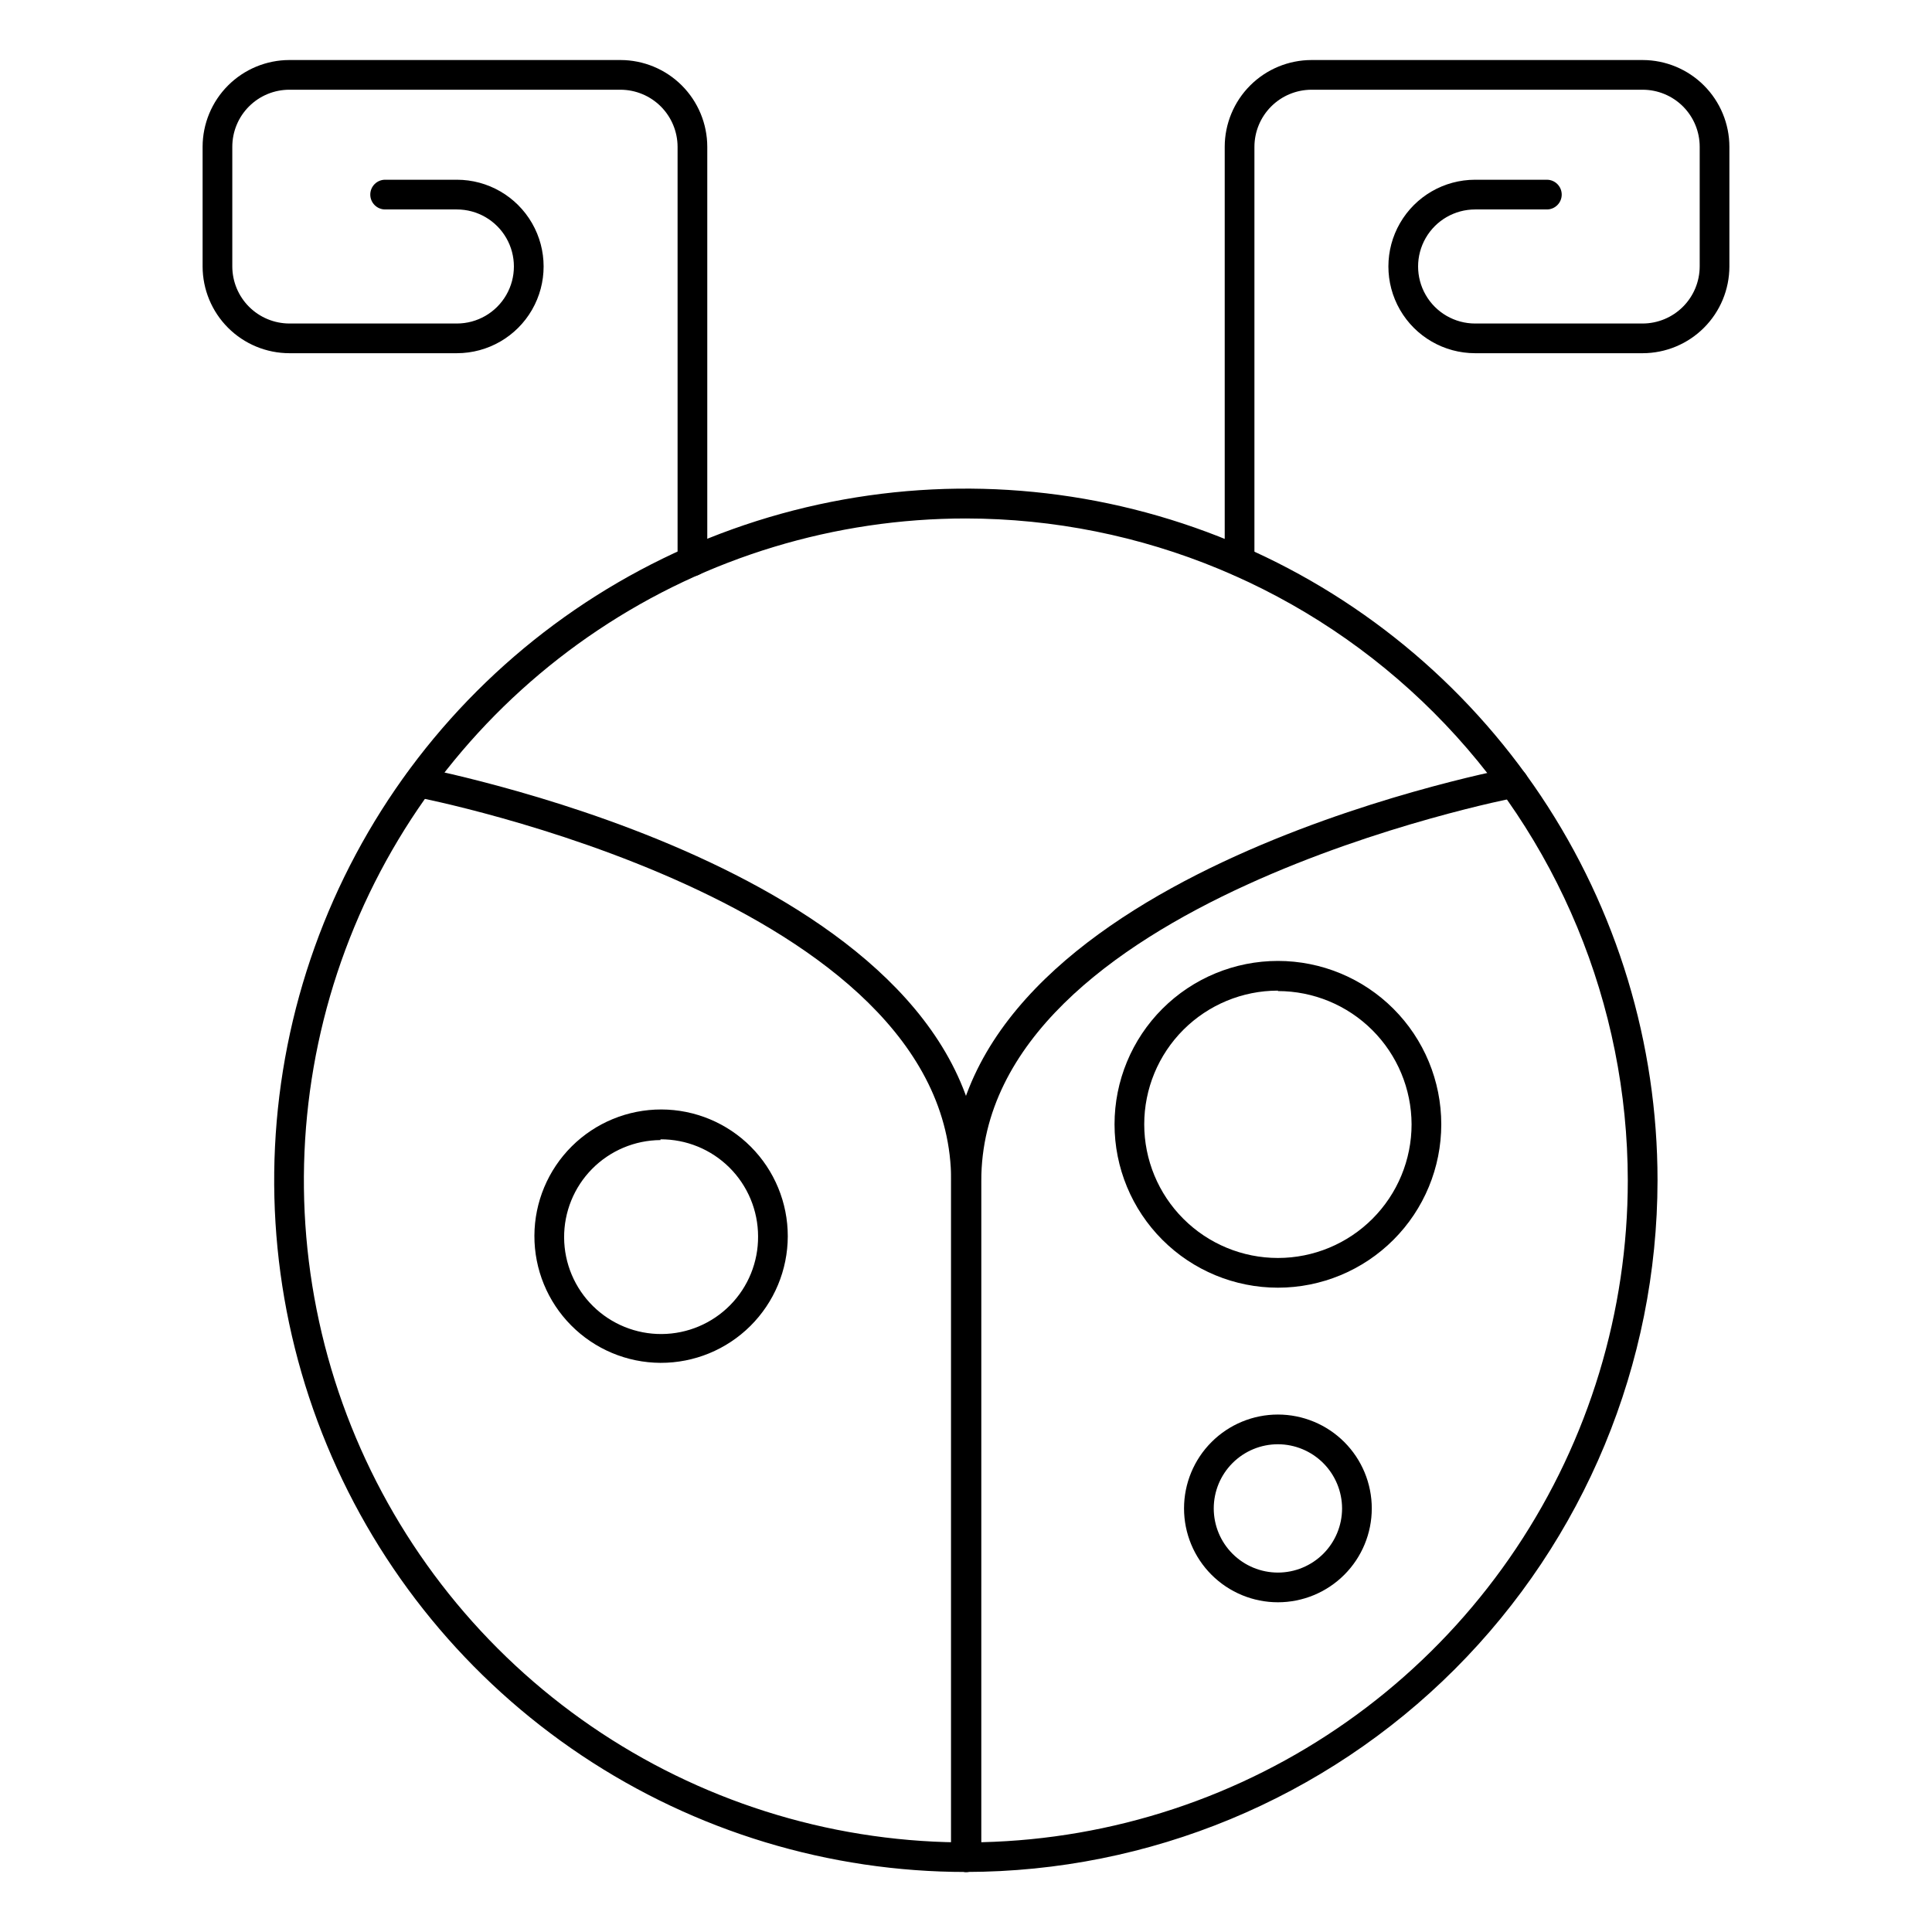
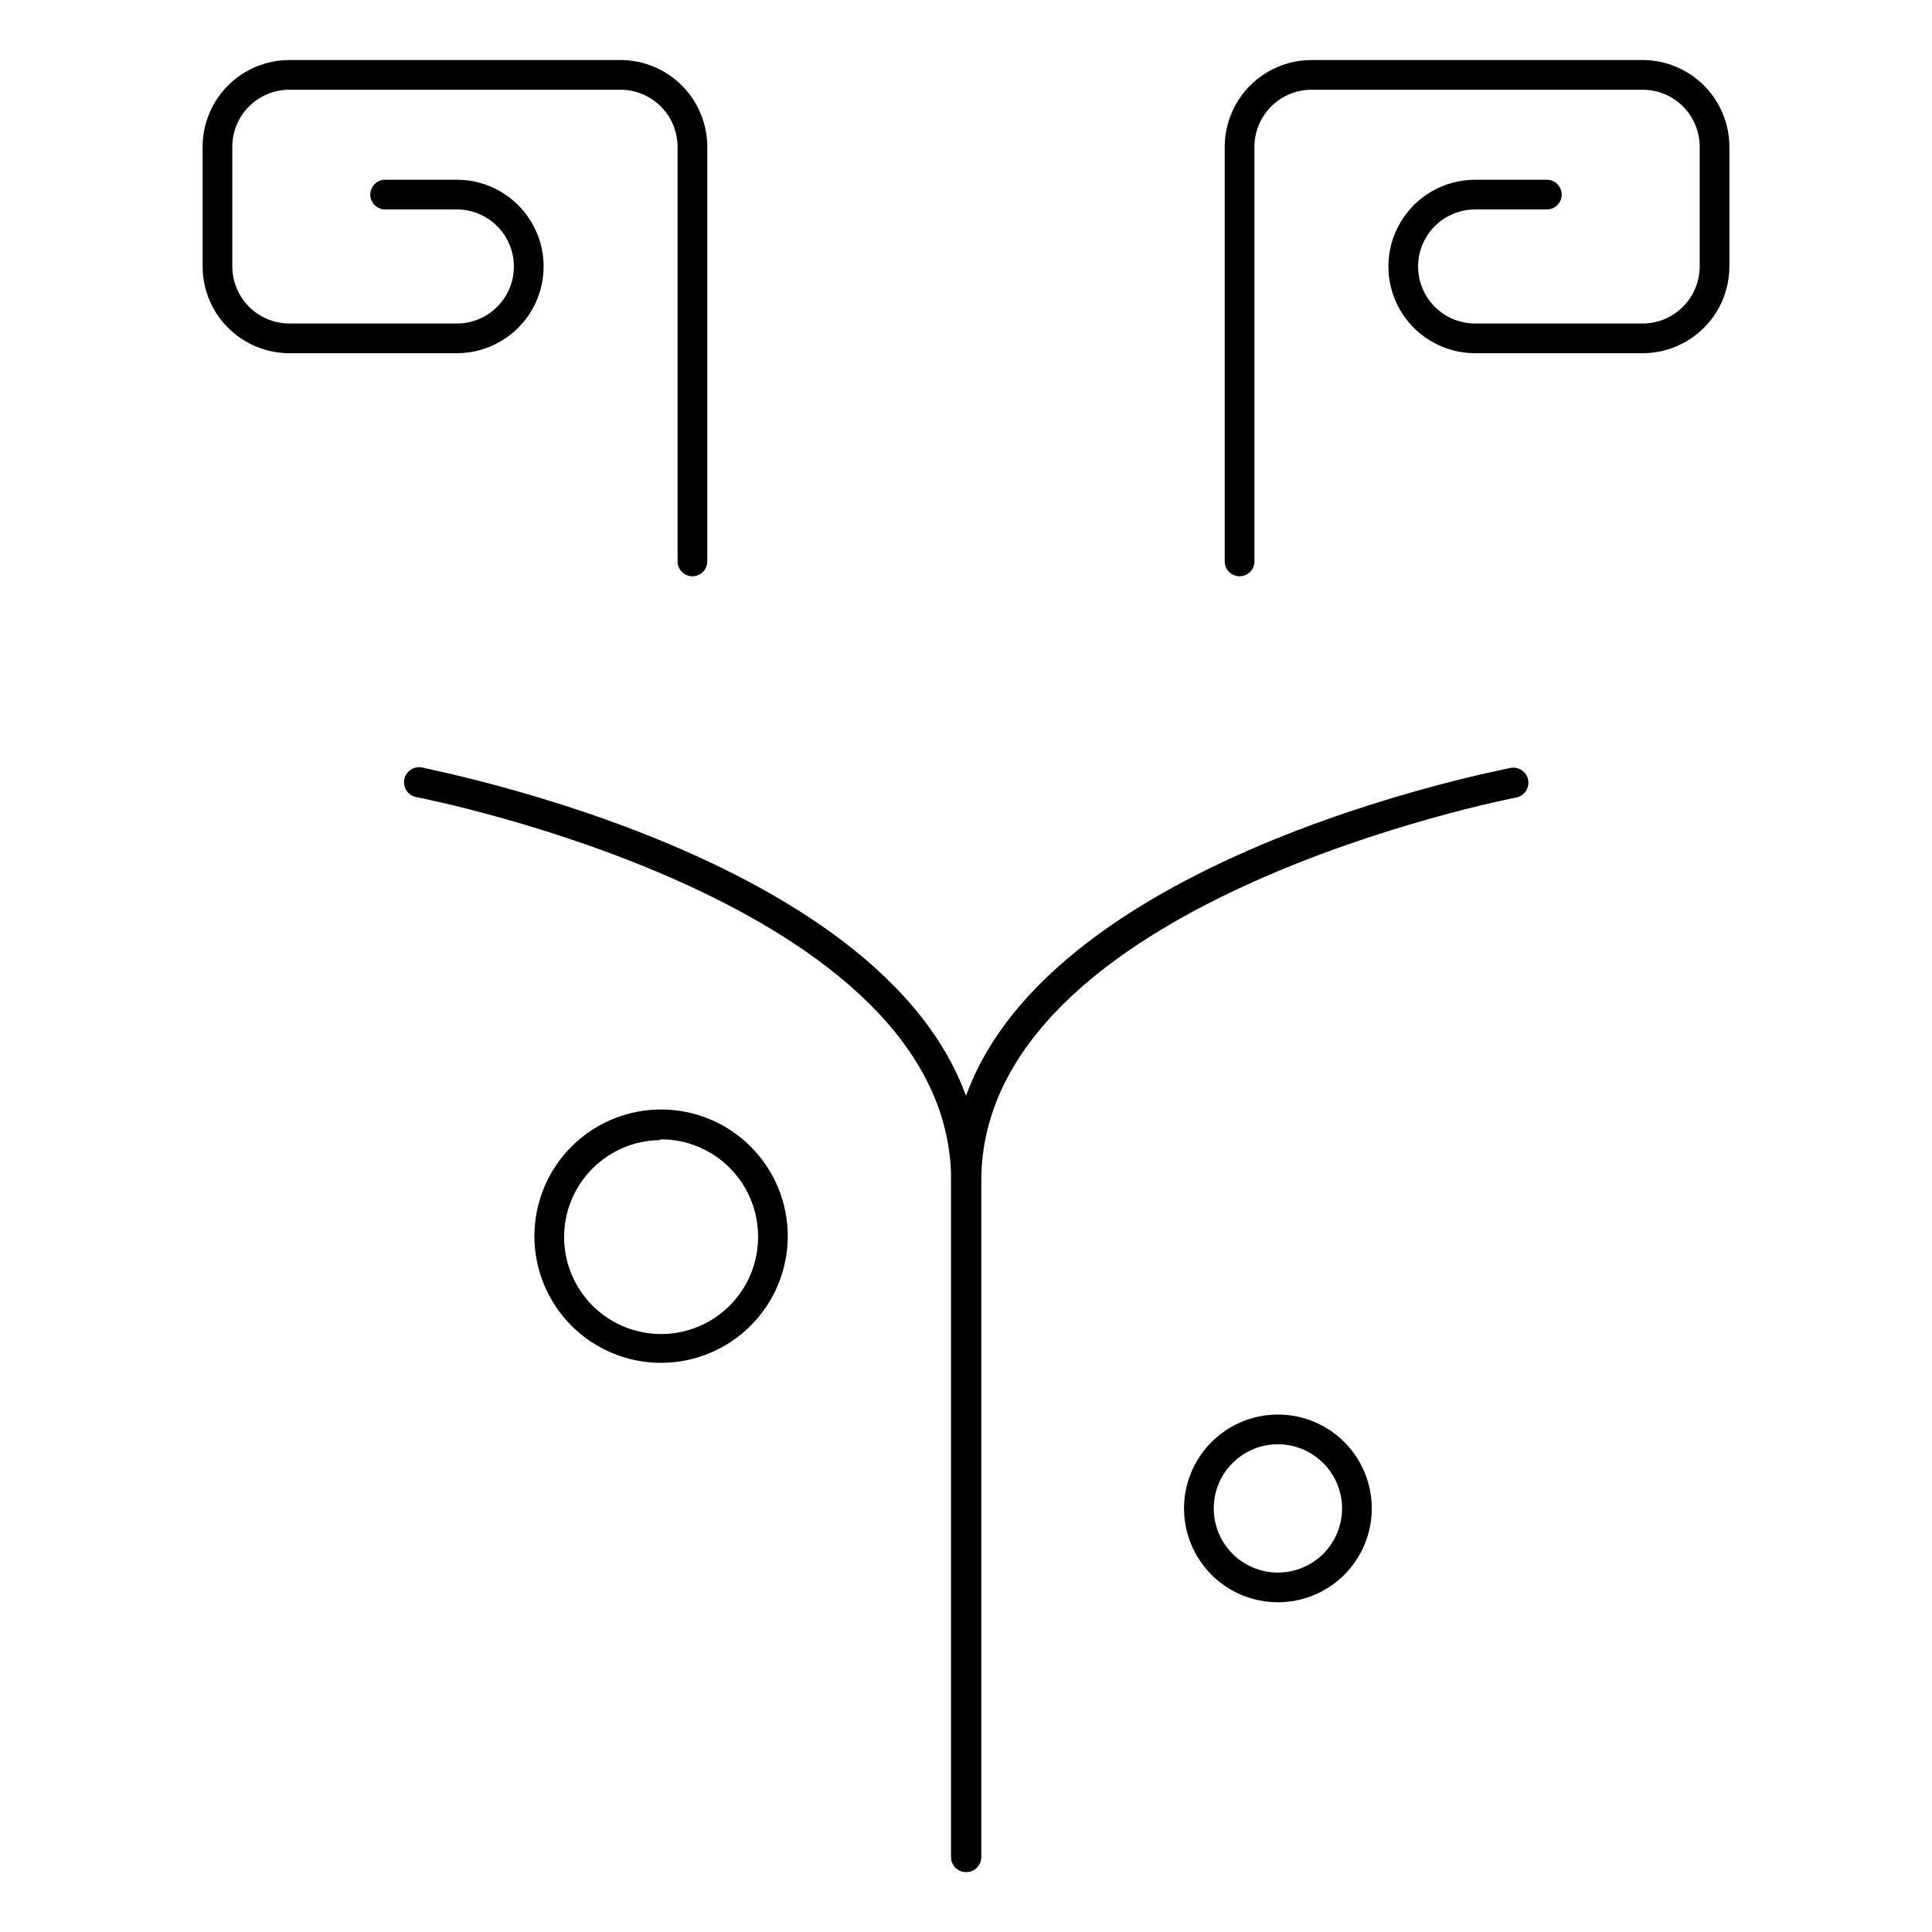
<svg xmlns="http://www.w3.org/2000/svg" fill="#000000" width="800px" height="800px" version="1.1" viewBox="144 144 512 512">
  <g>
-     <path d="m400 640.09c-36.258 0.008-71.703-10.734-101.85-30.875-30.148-20.137-53.652-48.766-67.527-82.258-13.879-33.496-17.512-70.355-10.441-105.92 7.07-35.559 24.531-68.223 50.168-93.859 25.637-25.637 58.301-43.098 93.859-50.168 35.562-7.07 72.422-3.438 105.92 10.441 33.492 13.875 62.121 37.379 82.258 67.527 20.141 30.148 30.883 65.594 30.875 101.85-0.051 48.586-19.375 95.168-53.73 129.53-34.359 34.355-80.941 53.68-129.53 53.73zm0-358.69c-34.699-0.008-68.621 10.273-97.477 29.547-28.852 19.27-51.344 46.668-64.629 78.723-13.281 32.051-16.762 67.328-9.996 101.36 6.762 34.031 23.469 65.293 48 89.832 24.531 24.539 55.793 41.25 89.82 48.023 34.031 6.769 69.309 3.297 101.36-9.977 32.059-13.277 59.461-35.762 78.738-64.613 19.277-28.848 29.566-62.77 29.566-97.465-0.043-46.508-18.531-91.098-51.414-123.99-32.879-32.887-77.469-51.391-123.97-51.441z" />
    <path d="m319.04 505.17c-8.898-0.039-17.414-3.613-23.68-9.93-6.266-6.316-9.77-14.863-9.738-23.762 0.031-8.898 3.594-17.418 9.902-23.691 6.312-6.273 14.855-9.785 23.75-9.766 8.898 0.023 17.426 3.574 23.703 9.875 6.281 6.305 9.805 14.844 9.793 23.738-0.02 8.922-3.586 17.469-9.914 23.762-6.328 6.289-14.895 9.805-23.816 9.773zm0-59.039c-6.82 0.043-13.34 2.793-18.133 7.644-4.789 4.852-7.457 11.41-7.41 18.227 0.043 6.82 2.797 13.34 7.652 18.129 4.856 4.789 11.414 7.453 18.23 7.402 6.82-0.047 13.34-2.805 18.125-7.66 4.785-4.859 7.445-11.418 7.394-18.238-0.012-6.84-2.742-13.395-7.594-18.219-4.852-4.82-11.426-7.516-18.266-7.481z" />
    <path d="m482.66 568.62c-6.598 0-12.926-2.621-17.59-7.285-4.668-4.664-7.289-10.992-7.289-17.59 0-6.598 2.621-12.926 7.289-17.59 4.664-4.664 10.992-7.285 17.59-7.285s12.922 2.621 17.59 7.285c4.664 4.664 7.285 10.992 7.285 17.59 0 6.598-2.621 12.926-7.285 17.59-4.668 4.664-10.992 7.285-17.59 7.285zm0-41.879c-4.512 0-8.836 1.793-12.023 4.981-3.191 3.188-4.981 7.512-4.981 12.023 0 4.508 1.789 8.836 4.981 12.023 3.188 3.188 7.512 4.981 12.023 4.981 4.508 0 8.832-1.793 12.023-4.981 3.188-3.188 4.981-7.516 4.981-12.023-0.012-4.508-1.809-8.824-4.992-12.012-3.188-3.188-7.508-4.981-12.012-4.992z" />
-     <path d="m482.66 485.25c-11.484 0-22.496-4.562-30.617-12.684-8.117-8.117-12.68-19.133-12.68-30.613 0-11.484 4.562-22.496 12.68-30.617 8.121-8.117 19.133-12.68 30.617-12.68 11.48 0 22.492 4.562 30.613 12.68 8.121 8.121 12.68 19.133 12.68 30.617 0 11.48-4.559 22.496-12.68 30.613-8.121 8.121-19.133 12.684-30.613 12.684zm0-78.719v-0.004c-9.398 0-18.406 3.734-25.051 10.375-6.644 6.644-10.375 15.656-10.375 25.051s3.731 18.406 10.375 25.047c6.644 6.644 15.652 10.375 25.051 10.375 9.395 0 18.402-3.731 25.047-10.375 6.644-6.641 10.375-15.652 10.375-25.047-0.031-9.375-3.777-18.355-10.418-24.973-6.637-6.617-15.629-10.336-25.004-10.336z" />
    <path d="m400 640.09c-2.176 0-3.938-1.762-3.938-3.934v-179.32c0-74.117-140.4-101.31-141.7-101.59-2.176-0.391-3.621-2.473-3.231-4.644 0.395-2.172 2.473-3.617 4.644-3.227 5.945 1.457 148.15 29.008 148.15 109.46v179.32c0 1.043-0.414 2.043-1.152 2.781-0.738 0.738-1.738 1.152-2.781 1.152z" />
    <path d="m400 640.09c-2.176 0-3.938-1.762-3.938-3.934v-179.32c0-80.453 142.21-108 148.27-109.34 2.176-0.391 4.254 1.055 4.644 3.227 0.391 2.176-1.055 4.254-3.227 4.644-1.418 0.277-141.7 27.551-141.7 101.59l-0.004 179.21c0.004 1.062-0.43 2.082-1.191 2.824-0.766 0.742-1.797 1.145-2.859 1.109z" />
    <path d="m327.5 296.72c-2.172 0-3.934-1.762-3.934-3.938v-109.89c-0.012-4.004-1.609-7.844-4.441-10.676-2.832-2.832-6.668-4.426-10.676-4.438h-87.773c-4.008 0-7.852 1.594-10.684 4.426-2.836 2.836-4.43 6.68-4.43 10.688v31.727c0.012 4.004 1.605 7.844 4.438 10.676 2.836 2.832 6.672 4.426 10.676 4.438h44.398c5.402 0 10.391-2.879 13.09-7.559 2.699-4.676 2.699-10.438 0-15.113-2.699-4.676-7.688-7.555-13.09-7.555h-19.008c-2.176 0-3.938-1.766-3.938-3.938 0-2.176 1.762-3.938 3.938-3.938h19.012-0.004c8.215 0 15.801 4.383 19.91 11.496 4.106 7.109 4.106 15.871 0 22.984-4.109 7.113-11.695 11.492-19.91 11.492h-44.398c-6.09-0.008-11.934-2.434-16.242-6.742-4.309-4.309-6.731-10.148-6.742-16.242v-31.727c0.012-6.09 2.434-11.934 6.742-16.242 4.309-4.309 10.152-6.731 16.242-6.742h87.773c6.094 0.012 11.934 2.434 16.242 6.742 4.309 4.309 6.734 10.152 6.746 16.242v109.89c0 1.043-0.414 2.047-1.152 2.785-0.738 0.738-1.738 1.152-2.785 1.152z" />
    <path d="m472.5 296.72c-2.176 0-3.938-1.762-3.938-3.938v-109.89c0.012-6.09 2.438-11.934 6.746-16.242 4.309-4.309 10.148-6.731 16.242-6.742h87.773c6.094 0.012 11.934 2.434 16.242 6.742 4.309 4.309 6.734 10.152 6.742 16.242v31.727c-0.008 6.094-2.434 11.934-6.742 16.242-4.309 4.309-10.148 6.734-16.242 6.742h-44.398c-8.215 0-15.801-4.379-19.906-11.492s-4.106-15.875 0-22.984c4.106-7.113 11.691-11.496 19.906-11.496h19.012c2.172 0 3.934 1.762 3.934 3.938 0 2.172-1.762 3.938-3.934 3.938h-19.012c-5.402 0-10.391 2.879-13.09 7.555-2.699 4.676-2.699 10.438 0 15.113 2.699 4.68 7.688 7.559 13.09 7.559h44.398c4.004-0.012 7.844-1.605 10.676-4.438 2.832-2.832 4.426-6.672 4.438-10.676v-31.727c0-4.008-1.594-7.852-4.426-10.688-2.836-2.832-6.68-4.426-10.688-4.426h-87.773c-4.008 0.012-7.844 1.605-10.676 4.438-2.832 2.832-4.43 6.672-4.438 10.676v109.89c0 1.043-0.418 2.047-1.156 2.785-0.738 0.738-1.738 1.152-2.781 1.152z" />
  </g>
</svg>